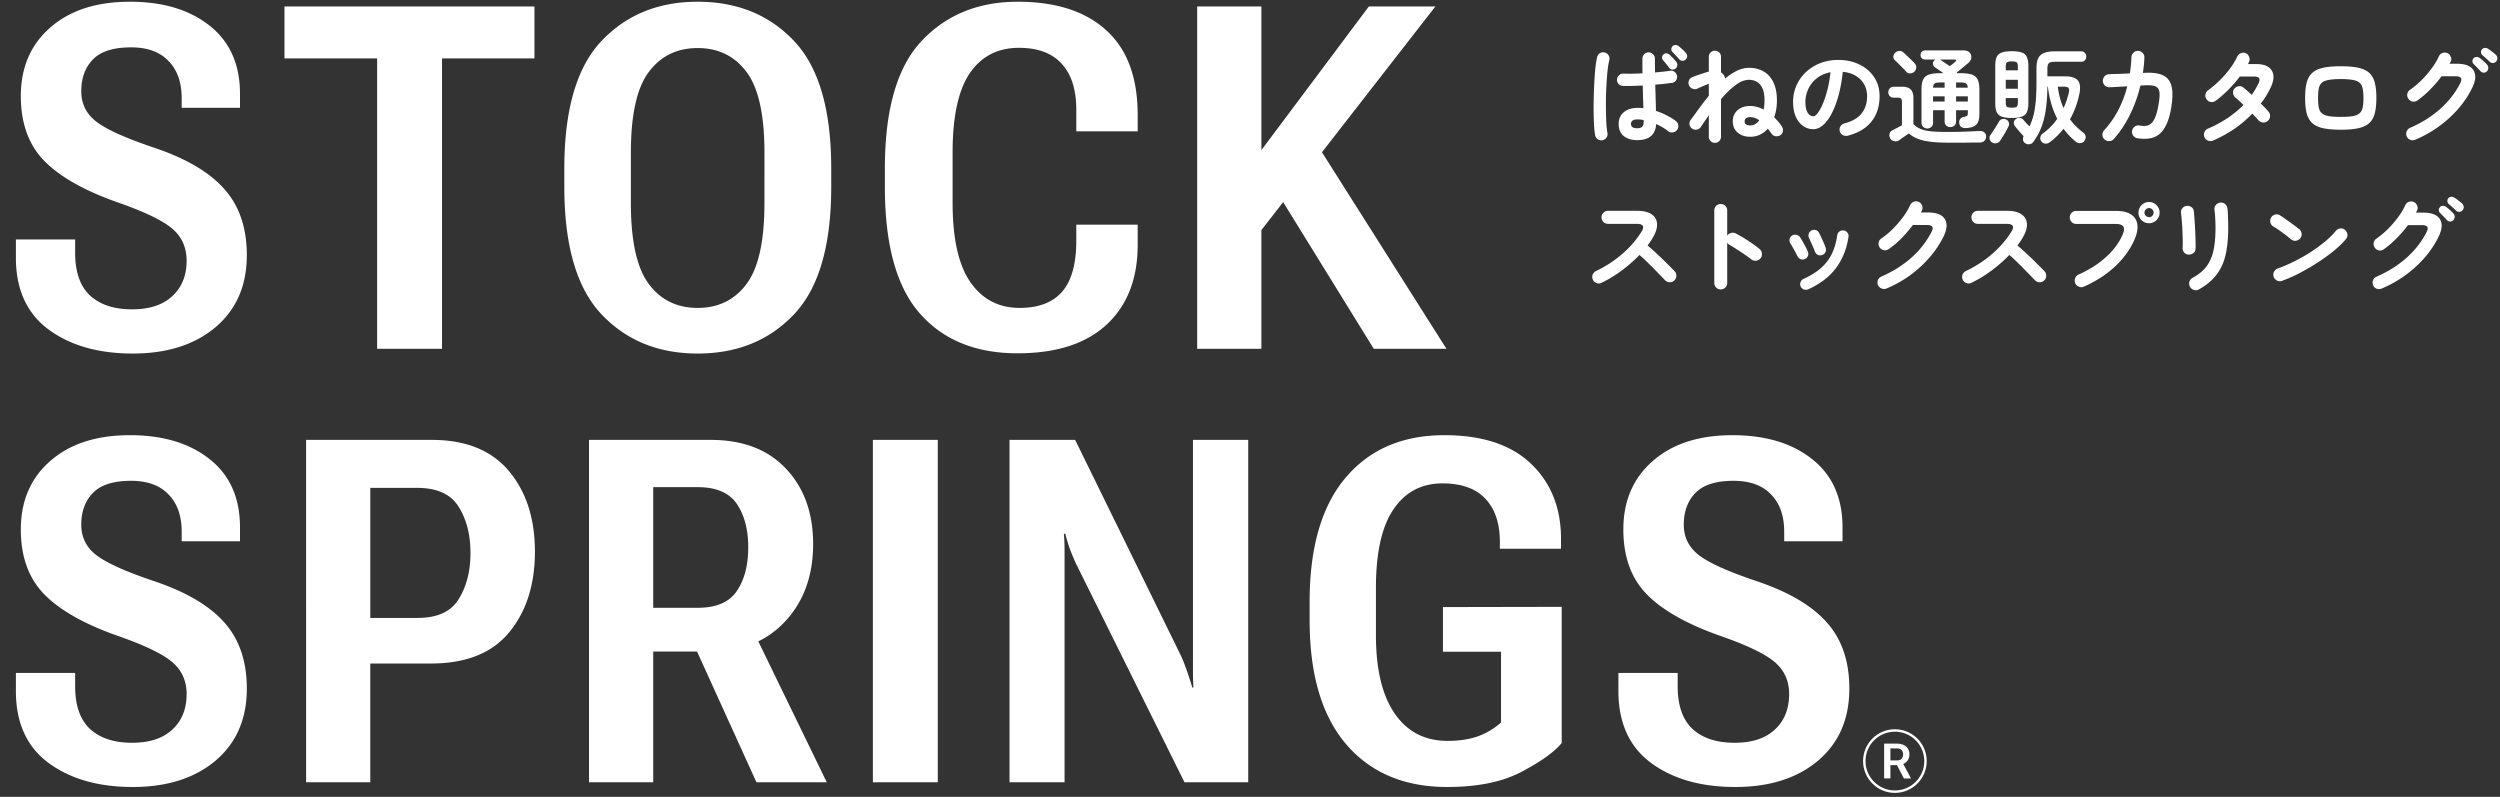
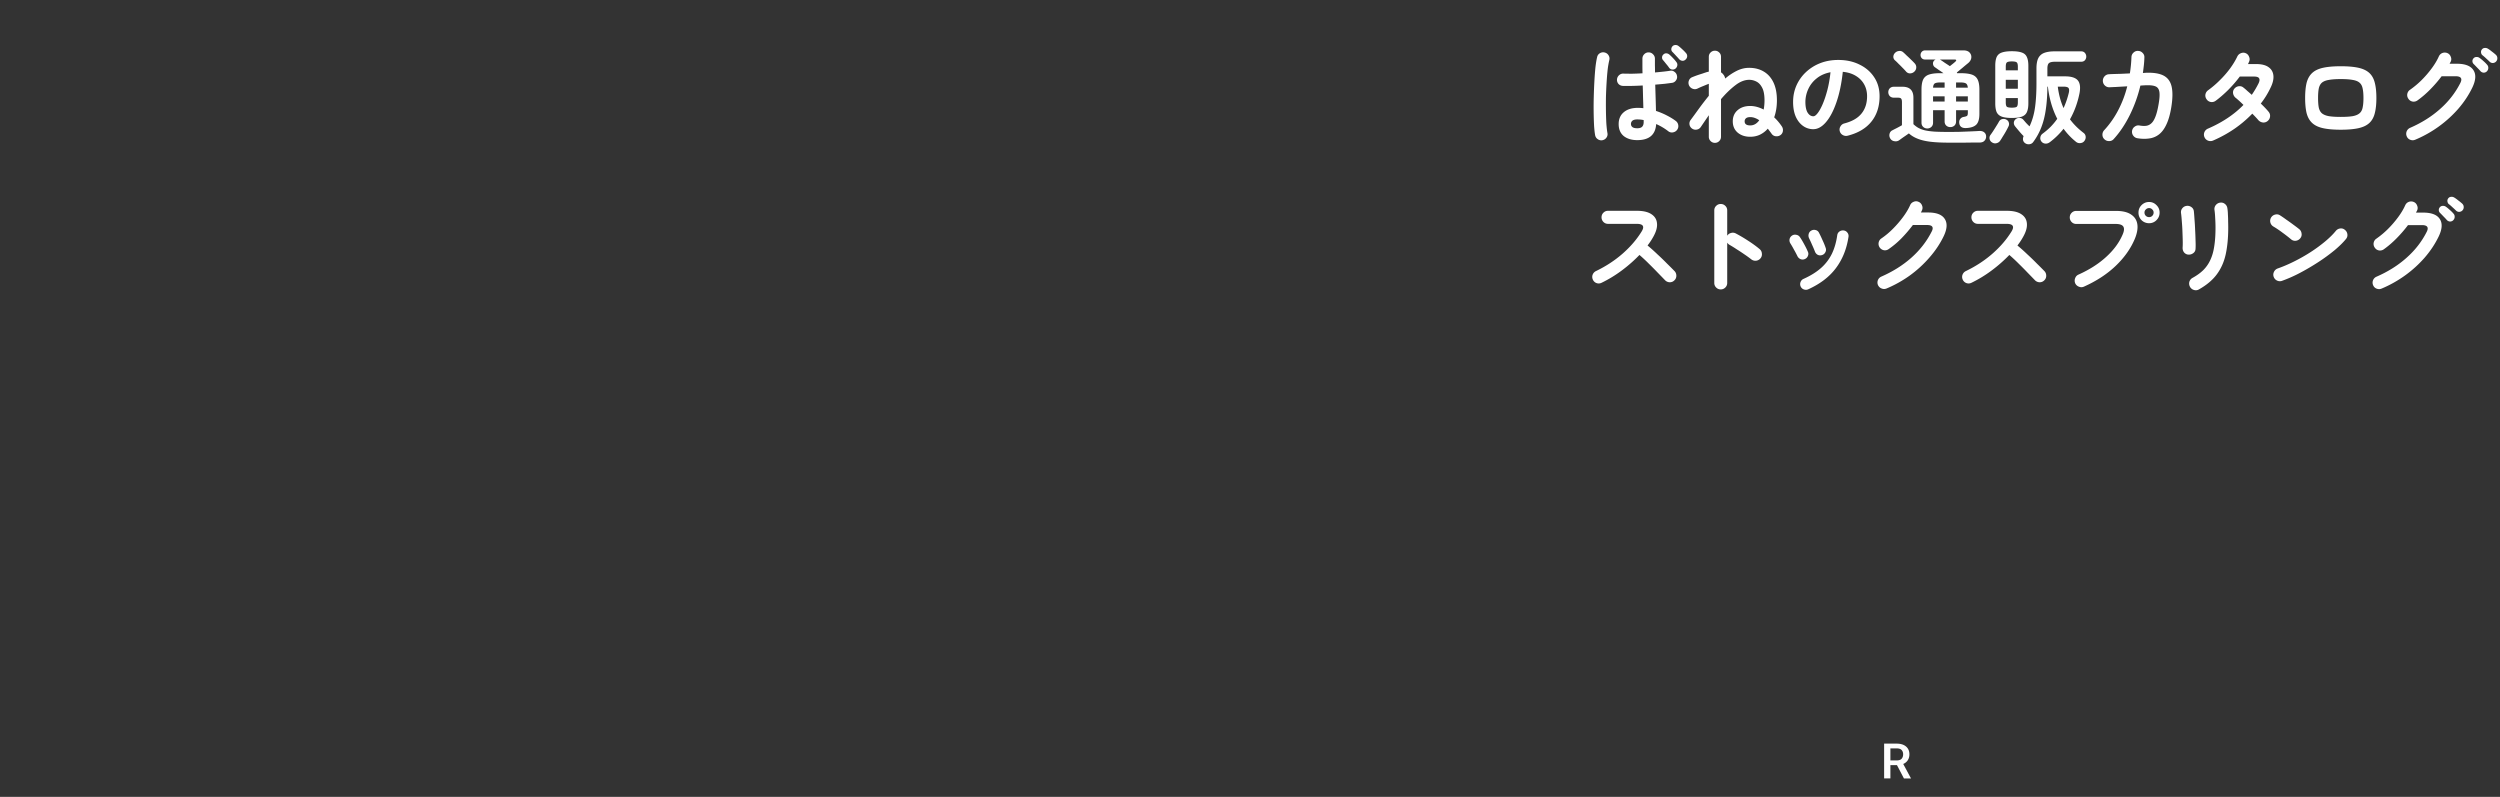
<svg xmlns="http://www.w3.org/2000/svg" width="571" height="182" fill="none">
  <rect width="100%" height="100%" fill="#333333" stroke="none" />
-   <path d="M3.629 58.833v-4.136h13.535v3.062c0 4.368 1.128 7.609 3.384 9.722 2.292 2.112 5.496 3.169 9.614 3.169 3.975 0 7.036-1.003 9.185-3.008 2.184-2.005 3.276-4.709 3.276-8.11 0-3.008-1.092-5.443-3.276-7.305-2.185-1.862-6.302-3.85-12.354-5.962-7.663-2.686-13.284-5.855-16.865-9.507-3.58-3.653-5.371-8.594-5.371-14.824 0-6.517 2.238-11.727 6.714-15.63C15.947 2.365 22.016.396 29.679.396c7.555 0 13.624 1.826 18.208 5.478 4.619 3.652 6.928 8.845 6.928 15.576v3.17h-13.32v-2.203c0-3.617-1.002-6.445-3.008-8.486-1.97-2.077-4.816-3.115-8.54-3.115-4.01 0-6.91.913-8.7 2.739-1.791 1.826-2.686 4.26-2.686 7.305 0 2.828 1.145 5.138 3.437 6.928 2.292 1.755 6.553 3.688 12.783 5.8 7.484 2.472 12.945 5.64 16.382 9.508 3.473 3.831 5.21 8.898 5.21 15.2 0 6.91-2.381 12.39-7.143 16.435-4.763 4.01-11.065 6.016-18.907 6.016-7.877 0-14.305-1.844-19.282-5.532-4.941-3.688-7.412-9.149-7.412-16.382zM64.972 13.34V1.47h57.094v11.87h-21.108v66.333H86.134V13.34H64.972zm63.921 29.326v-4.19c0-13.427 2.828-23.13 8.486-29.11 5.657-5.98 12.98-8.97 21.968-8.97 9.023 0 16.364 2.99 22.021 8.97 5.658 5.98 8.486 15.683 8.486 29.11v4.19c0 13.428-2.828 23.132-8.486 29.111-5.657 5.98-12.998 8.97-22.021 8.97-8.988 0-16.311-2.99-21.968-8.97-5.658-5.98-8.486-15.683-8.486-29.11zm15.2 3.706c0 8.666 1.36 14.824 4.082 18.477 2.721 3.652 6.445 5.478 11.172 5.478 4.726 0 8.45-1.826 11.172-5.478 2.721-3.653 4.082-9.812 4.082-18.477V34.878c0-8.665-1.361-14.806-4.082-18.423-2.722-3.652-6.446-5.478-11.172-5.478-4.727 0-8.451 1.826-11.172 5.478-2.722 3.617-4.082 9.758-4.082 18.423v11.494zm58.012-3.706v-4.19c0-13.499 2.811-23.22 8.433-29.164C216.16 3.368 223.465.396 232.452.396c8.737 0 15.487 2.184 20.249 6.552 4.763 4.333 7.144 10.76 7.144 19.282v3.76h-14.019v-4.887c0-4.62-1.11-8.129-3.33-10.528-2.184-2.435-5.443-3.652-9.775-3.652-4.834 0-8.576 1.934-11.226 5.8-2.614 3.868-3.921 9.901-3.921 18.101v11.494c0 8.2 1.361 14.252 4.082 18.155 2.722 3.903 6.463 5.854 11.226 5.854 4.261 0 7.466-1.2 9.614-3.598 2.184-2.435 3.294-6.267 3.33-11.495v-3.92h14.019v4.619c0 7.734-2.364 13.803-7.09 18.208-4.727 4.368-11.512 6.552-20.357 6.552-9.524 0-16.954-3.025-22.29-9.077-5.335-6.051-8.003-15.701-8.003-28.95zm71.333 37.007V1.47h14.664v32.817L312.647 1.47h15.201l-39.746 51.079v27.124h-14.664zm40.337 0l-23.955-38.78 8.916-11.171 31.636 49.95h-16.597zM3.629 157.833v-4.136h13.535v3.062c0 4.368 1.128 7.609 3.384 9.722 2.292 2.112 5.496 3.168 9.614 3.168 3.975 0 7.036-1.002 9.185-3.007 2.184-2.006 3.276-4.709 3.276-8.111 0-3.007-1.092-5.442-3.276-7.304-2.185-1.862-6.302-3.85-12.354-5.962-7.663-2.686-13.284-5.855-16.865-9.507-3.58-3.652-5.371-8.594-5.371-14.824 0-6.517 2.238-11.727 6.714-15.63 4.476-3.939 10.545-5.908 18.208-5.908 7.555 0 13.624 1.826 18.208 5.478 4.619 3.652 6.928 8.845 6.928 15.576v3.169h-13.32v-2.202c0-3.616-1.002-6.445-3.008-8.486-1.97-2.077-4.816-3.115-8.54-3.115-4.01 0-6.91.913-8.7 2.739-1.791 1.826-2.686 4.261-2.686 7.304 0 2.829 1.145 5.139 3.437 6.929 2.292 1.755 6.553 3.688 12.783 5.801 7.484 2.471 12.945 5.64 16.382 9.507 3.473 3.831 5.21 8.898 5.21 15.2 0 6.911-2.381 12.389-7.143 16.436-4.763 4.01-11.065 6.015-18.907 6.015-7.877 0-14.305-1.844-19.282-5.532-4.941-3.688-7.412-9.149-7.412-16.382zm66.284 20.84V100.47h28.682c7.77 0 13.642 2.363 17.617 7.09 3.975 4.726 5.962 10.867 5.962 18.422 0 7.556-1.97 13.715-5.908 18.477-3.903 4.727-9.865 7.09-17.886 7.09H84.576v27.124H69.913zm14.663-37.544h10.85c4.476 0 7.591-1.432 9.345-4.297 1.791-2.9 2.686-6.409 2.686-10.527 0-4.154-.895-7.663-2.686-10.528-1.754-2.864-4.87-4.314-9.345-4.35h-10.85v29.702zm49.956 37.544V100.47h27.769c7.376 0 13.123 2.202 17.241 6.606 4.118 4.369 6.177 10.098 6.177 17.188 0 7.233-2.149 13.141-6.446 17.724-4.261 4.548-9.972 6.822-17.133 6.822h-12.945v29.863h-14.663zm14.663-39.854h10.152c4.261 0 7.251-1.289 8.969-3.867 1.719-2.578 2.579-5.89 2.579-9.936 0-4.047-.86-7.341-2.579-9.883-1.718-2.578-4.708-3.867-8.969-3.867h-10.152v27.553zm23.579 39.854l-15.791-34.751 13.321-3.384 18.53 38.135h-16.06zm26.592 0V100.47h14.824v78.203h-14.824zm31.211 0V100.47h14.985l24.17 49.306a37.85 37.85 0 011.451 3.706 80.36 80.36 0 011.128 3.545h.268a61.933 61.933 0 01-.107-3.759V100.47h12.622v78.203h-14.556l-24.707-49.79a52.055 52.055 0 01-1.45-3.438 39.017 39.017 0 01-1.074-3.545h-.323c.108 1.218.162 2.435.162 3.653V178.673h-12.569zm68.54-37.007v-4.189c0-12.39 2.722-21.825 8.164-28.306 5.479-6.517 13.016-9.775 22.613-9.775 8.665 0 15.271 2.184 19.819 6.552 4.547 4.369 6.821 10.08 6.821 17.134v2.256h-13.965v-1.558c0-4.225-1.092-7.501-3.276-9.829-2.184-2.363-5.461-3.545-9.829-3.545-4.798 0-8.54 1.988-11.226 5.962-2.649 3.939-3.974 9.901-3.974 17.886v10.85c0 7.77 1.432 13.732 4.297 17.885 2.864 4.154 6.892 6.231 12.085 6.231 2.613 0 4.887-.34 6.821-1.021 1.933-.68 3.724-1.736 5.371-3.169v-16.167h-13.267v-10.205l27.124-.053v31.098c-1.683 2.041-4.726 4.225-9.131 6.553-4.368 2.327-10.043 3.491-17.026 3.491-9.775 0-17.456-3.24-23.042-9.722-5.586-6.516-8.379-15.97-8.379-28.359zm70.528 16.167v-4.136h13.535v3.062c0 4.368 1.128 7.609 3.383 9.722 2.292 2.112 5.497 3.168 9.615 3.168 3.974 0 7.036-1.002 9.184-3.007 2.185-2.006 3.277-4.709 3.277-8.111 0-3.007-1.092-5.442-3.277-7.304-2.184-1.862-6.302-3.85-12.353-5.962-7.663-2.686-13.285-5.855-16.865-9.507-3.581-3.652-5.372-8.594-5.372-14.824 0-6.517 2.238-11.727 6.714-15.63 4.476-3.939 10.546-5.908 18.208-5.908 7.556 0 13.625 1.826 18.208 5.478 4.619 3.652 6.929 8.845 6.929 15.576v3.169h-13.32v-2.202c0-3.616-1.003-6.445-3.008-8.486-1.969-2.077-4.816-3.115-8.54-3.115-4.011 0-6.911.913-8.701 2.739-1.791 1.826-2.686 4.261-2.686 7.304 0 2.829 1.146 5.139 3.438 6.929 2.291 1.755 6.552 3.688 12.783 5.801 7.484 2.471 12.944 5.64 16.382 9.507 3.473 3.831 5.21 8.898 5.21 15.2 0 6.911-2.382 12.389-7.144 16.436-4.762 4.01-11.064 6.015-18.906 6.015-7.878 0-14.305-1.844-19.282-5.532-4.942-3.688-7.412-9.149-7.412-16.382z" fill="#fff" />
-   <circle cx="432.795" cy="173.827" r="6.99" stroke="#fff" stroke-width=".559" />
  <path d="M430.335 177.794v-7.95h2.845c.928 0 1.647.22 2.157.66.513.437.77 1.031.77 1.781 0 .753-.257 1.356-.77 1.807-.51.448-1.229.672-2.157.672h-1.414v3.03h-1.431zm1.431-4.112h1.392c.564 0 .958-.131 1.18-.393.225-.265.338-.599.338-.999s-.113-.726-.338-.977c-.222-.255-.616-.383-1.18-.383h-1.392v2.752zm3.09 4.112l-1.916-3.669 1.507-.104 2.026 3.773h-1.617zM373.951 32.005c-1.28 0-2.312-.312-3.096-.936-.768-.64-1.152-1.552-1.152-2.736 0-1.136.384-2.032 1.152-2.688.784-.672 1.856-1.008 3.216-1.008.416 0 .84.024 1.272.072-.016-.752-.04-1.568-.072-2.448-.016-.896-.04-1.808-.072-2.736-.848.048-1.672.08-2.472.096-.784.016-1.464.016-2.04 0-.4-.016-.736-.16-1.008-.432a1.41 1.41 0 01-.36-1.032c.032-.384.184-.704.456-.96.288-.272.624-.4 1.008-.384.56.016 1.216.024 1.968.024a65.352 65.352 0 002.4-.096 66.682 66.682 0 01-.024-1.752v-1.584c0-.4.136-.736.408-1.008a1.331 1.331 0 011.008-.432c.4 0 .736.144 1.008.432.288.272.432.608.432 1.008v1.536c.016.528.024 1.064.024 1.608.688-.064 1.328-.128 1.92-.192a30.266 30.266 0 001.488-.192c.384-.08.728 0 1.032.24.32.224.512.528.576.912.08.384 0 .736-.24 1.056a1.26 1.26 0 01-.912.552 74.59 74.59 0 01-1.68.216c-.672.064-1.384.128-2.136.192.032 1.12.064 2.2.096 3.24s.056 1.96.072 2.76c.88.288 1.704.632 2.472 1.032.784.4 1.464.816 2.04 1.248.32.24.512.56.576.96a1.38 1.38 0 01-.24 1.056c-.224.32-.536.52-.936.6-.4.08-.76 0-1.08-.24a13.077 13.077 0 00-2.784-1.656c-.16 2.448-1.6 3.672-4.32 3.672zm-7.968.024a1.38 1.38 0 01-1.056-.24c-.32-.208-.52-.512-.6-.912-.096-.528-.176-1.248-.24-2.16a87.417 87.417 0 01-.072-6.6c.032-1.232.08-2.424.144-3.576.064-1.168.144-2.224.24-3.168.112-.96.24-1.736.384-2.328.08-.384.288-.68.624-.888.352-.208.72-.264 1.104-.168.384.096.68.312.888.648.208.336.264.696.168 1.08a20.4 20.4 0 00-.384 2.232c-.096.896-.176 1.88-.24 2.952a102.261 102.261 0 00-.144 3.264c-.016 1.12-.016 2.208 0 3.264.016 1.04.048 1.992.096 2.856.064.848.144 1.544.24 2.088.08.384.008.736-.216 1.056-.224.32-.536.52-.936.6zm19.008-18.432a.937.937 0 01-.744.288 1.116 1.116 0 01-.72-.36 22.26 22.26 0 00-.744-.816c-.288-.32-.56-.608-.816-.864a.814.814 0 01-.24-.6c0-.256.096-.488.288-.696a.881.881 0 01.648-.264c.256-.016.488.056.696.216.256.192.552.448.888.768.336.304.616.592.84.864.192.208.28.456.264.744-.016.272-.136.512-.36.72zm-2.304 2.064c-.208.176-.464.248-.768.216a.963.963 0 01-.696-.408 9.388 9.388 0 00-.672-.864c-.272-.352-.52-.656-.744-.912a.86.86 0 01-.192-.624.895.895 0 01.336-.648.846.846 0 01.648-.24c.256.016.488.112.696.288.224.192.496.456.816.792.32.336.584.648.792.936a.94.94 0 01.192.768 1.164 1.164 0 01-.408.696zm-8.736 13.632c.512 0 .88-.112 1.104-.336.24-.24.36-.6.36-1.08v-.456a7.692 7.692 0 00-1.464-.144c-.496 0-.864.096-1.104.288a.935.935 0 00-.336.744c0 .304.112.544.336.72.224.176.592.264 1.104.264zm17.736 3.336c-.384 0-.712-.136-.984-.408a1.341 1.341 0 01-.408-.984v-4.92c-.304.448-.616.904-.936 1.368l-.912 1.344c-.224.32-.536.512-.936.576a1.37 1.37 0 01-1.08-.264 1.369 1.369 0 01-.264-1.968c.608-.816 1.256-1.704 1.944-2.664a74.09 74.09 0 012.184-2.832v-2.736c-.304.112-.704.272-1.2.48-.48.192-.952.4-1.416.624-.352.16-.712.168-1.08.024a1.489 1.489 0 01-.816-.744 1.469 1.469 0 01-.048-1.104c.144-.384.4-.648.768-.792.304-.128.656-.264 1.056-.408.416-.144.832-.28 1.248-.408a42.42 42.42 0 011.08-.36 4.69 4.69 0 00.216-.048l.192-.048v-3.384c0-.4.136-.728.408-.984.272-.272.6-.408.984-.408s.712.136.984.408c.272.256.408.584.408.984v3.552c.24.16.424.336.552.528.112.128.2.272.264.432.064.144.112.296.144.456a12.873 12.873 0 012.664-1.776c.912-.448 1.84-.672 2.784-.672 1.28 0 2.392.28 3.336.84.96.56 1.704 1.392 2.232 2.496.528 1.104.792 2.472.792 4.104 0 1.408-.208 2.696-.624 3.864.64.608 1.216 1.288 1.728 2.04.224.32.312.68.264 1.08a1.338 1.338 0 01-.552.936c-.32.224-.68.312-1.08.264a1.277 1.277 0 01-.936-.552c-.32-.448-.616-.84-.888-1.176a5.509 5.509 0 01-1.776 1.368c-.672.32-1.416.48-2.232.48-1.168 0-2.128-.32-2.88-.96-.736-.64-1.104-1.496-1.104-2.568 0-1.056.368-1.904 1.104-2.544.736-.64 1.696-.96 2.88-.96.992 0 2.016.272 3.072.816.128-.672.192-1.368.192-2.088 0-1.248-.176-2.208-.528-2.88-.352-.688-.792-1.16-1.32-1.416a3.523 3.523 0 00-1.632-.408c-1.056 0-2.128.424-3.216 1.272-1.088.832-2.168 1.88-3.24 3.144v8.592c0 .384-.136.712-.408.984-.272.272-.6.408-.984.408zm8.064-3.984c.816 0 1.504-.392 2.064-1.176a4.34 4.34 0 00-1.008-.528 2.941 2.941 0 00-1.056-.192c-.432 0-.752.088-.96.264a.867.867 0 00-.312.696c0 .624.424.936 1.272.936zm22.248 2.352c-.4.096-.776.04-1.128-.168a1.39 1.39 0 01-.672-.888 1.352 1.352 0 01.168-1.08 1.39 1.39 0 01.888-.672c1.776-.464 3.08-1.216 3.912-2.256.848-1.04 1.272-2.36 1.272-3.96 0-1.008-.224-1.912-.672-2.712-.448-.8-1.088-1.448-1.92-1.944-.816-.496-1.8-.8-2.952-.912-.288 2.688-.776 5.016-1.464 6.984-.672 1.952-1.472 3.464-2.4 4.536-.912 1.056-1.872 1.584-2.88 1.584a3.953 3.953 0 01-2.328-.744c-.704-.496-1.264-1.208-1.68-2.136-.4-.928-.6-2.04-.6-3.336 0-1.328.248-2.568.744-3.72a9.386 9.386 0 012.16-3.072 10.123 10.123 0 013.264-2.064c1.264-.496 2.648-.744 4.152-.744 1.824 0 3.44.352 4.848 1.056 1.424.688 2.544 1.656 3.36 2.904.816 1.232 1.224 2.672 1.224 4.32 0 2.32-.624 4.256-1.872 5.808-1.232 1.536-3.04 2.608-5.424 3.216zm-7.824-4.44c.288 0 .616-.24.984-.72.384-.496.768-1.192 1.152-2.088.384-.896.736-1.952 1.056-3.168.32-1.232.56-2.592.72-4.08-1.248.24-2.296.704-3.144 1.392a6.531 6.531 0 00-1.92 2.424 7.126 7.126 0 00-.672 2.928c0 1.088.168 1.912.504 2.472.352.56.792.84 1.32.84zm26.016 2.784c-.368 0-.68-.12-.936-.36s-.384-.56-.384-.96v-7.536c0-1.008.128-1.784.384-2.328.272-.544.72-.92 1.344-1.128.624-.208 1.456-.312 2.496-.312h.792a25.767 25.767 0 00-1.08-.744 27.46 27.46 0 00-.888-.624.99.99 0 01-.408-.672c-.048-.288.008-.536.168-.744a.93.93 0 01.432-.336h-2.4c-.32 0-.576-.096-.768-.288a1.06 1.06 0 01-.288-.744c0-.288.096-.536.288-.744.192-.208.448-.312.768-.312h8.736c.64 0 1.112.168 1.416.504.304.336.432.728.384 1.176-.048.448-.288.856-.72 1.224-.4.32-.824.672-1.272 1.056-.448.368-.88.728-1.296 1.08v.072a.213.213 0 01.024.096h.84c1.056 0 1.896.104 2.52.312.624.208 1.072.584 1.344 1.128.272.544.408 1.32.408 2.328v5.52c0 1.168-.24 1.992-.72 2.472-.48.464-1.248.72-2.304.768-.976.048-1.504-.344-1.584-1.176-.032-.368.048-.672.24-.912.208-.256.472-.408.792-.456.448-.08.712-.176.792-.288.096-.112.144-.344.144-.696v-.552h-2.688v2.568c0 .4-.128.72-.384.96a1.372 1.372 0 01-.936.336 1.34 1.34 0 01-.912-.336c-.256-.24-.384-.56-.384-.96v-2.568h-2.64v2.856c0 .4-.128.72-.384.96s-.568.36-.936.36zm4.824 3.24c-1.632 0-3.024-.072-4.176-.216-1.136-.144-2.096-.376-2.88-.696-.768-.304-1.424-.704-1.968-1.2-.224.16-.488.344-.792.552-.304.208-.592.408-.864.6-.256.192-.456.336-.6.432-.304.208-.664.272-1.08.192a1.256 1.256 0 01-.912-.6c-.208-.352-.264-.712-.168-1.08a1.16 1.16 0 01.672-.816c.24-.128.568-.296.984-.504.432-.224.824-.44 1.176-.648v-5.28c0-.384-.064-.648-.192-.792-.112-.144-.36-.216-.744-.216h-.912c-.384 0-.696-.12-.936-.36a1.308 1.308 0 01-.336-.888c0-.352.112-.648.336-.888.24-.24.552-.36.936-.36h1.968c1.664 0 2.496.832 2.496 2.496v6.048c.368.352.752.64 1.152.864a6.43 6.43 0 001.488.552c.592.128 1.312.224 2.16.288.864.048 1.928.072 3.192.072.864 0 1.728-.008 2.592-.024.88-.032 1.704-.064 2.472-.096a105.77 105.77 0 001.944-.096c.496-.032.888.072 1.176.312.288.24.432.552.432.936 0 .4-.128.728-.384.984-.24.272-.624.408-1.152.408h-1.728c-.64.016-1.296.024-1.968.024h-3.384zm-7.8-16.2c-.256.24-.576.368-.96.384-.368 0-.68-.152-.936-.456a15.103 15.103 0 00-.768-.816c-.304-.32-.616-.632-.936-.936-.304-.32-.568-.576-.792-.768a1.07 1.07 0 01-.384-.84c.016-.336.144-.624.384-.864a1.4 1.4 0 01.864-.432 1.16 1.16 0 01.984.264c.224.192.496.448.816.768.336.304.664.616.984.936.32.304.576.56.768.768.304.304.448.64.432 1.008 0 .368-.152.696-.456.984zm9.552 6.816h2.688v-1.2h-2.688v1.2zm-5.256 0h2.64v-1.2h-2.64v1.2zm3.84-8.088c.224-.176.456-.36.696-.552.24-.192.416-.344.528-.456.176-.144.248-.264.216-.36-.016-.096-.136-.144-.36-.144h-3.36c.016.016.032.024.048.024s.032.008.048.024c.32.208.672.448 1.056.72.4.256.776.504 1.128.744zm1.416 4.92h2.688c-.048-.512-.2-.84-.456-.984-.24-.144-.672-.216-1.296-.216h-.936v1.2zm-5.256 0h2.64v-1.2h-.912c-.64 0-1.08.072-1.32.216-.24.144-.376.472-.408.984zm21 12.648a1.12 1.12 0 01-.456-.744 1.54 1.54 0 01.144-.84c-.304-.304-.64-.672-1.008-1.104a48.5 48.5 0 01-.936-1.128c-.224-.288-.32-.592-.288-.912.048-.336.216-.6.504-.792.272-.192.568-.264.888-.216.32.032.592.184.816.456.176.208.384.448.624.72.24.256.488.504.744.744.608-1.28 1.024-2.704 1.248-4.272.224-1.568.336-3.448.336-5.64v-3.288c0-.976.128-1.744.384-2.304a2.46 2.46 0 011.32-1.248c.624-.256 1.464-.384 2.52-.384h5.976c.368 0 .656.12.864.36.208.24.312.52.312.84 0 .32-.104.6-.312.84-.208.224-.496.336-.864.336h-5.976c-.688 0-1.152.112-1.392.336-.224.208-.336.616-.336 1.224v1.776h4.032c1.44 0 2.416.312 2.928.936.512.624.632 1.624.36 3-.432 2.128-1.152 4.088-2.16 5.88.416.56.88 1.096 1.392 1.608.512.512 1.072 1 1.68 1.464.288.208.456.48.504.816.048.352-.032.68-.24.984-.208.32-.52.504-.936.552-.4.048-.752-.056-1.056-.312a15.332 15.332 0 01-2.808-2.952 17.095 17.095 0 01-3.12 3.048c-.336.256-.68.368-1.032.336a1.188 1.188 0 01-.888-.456 1.202 1.202 0 01-.264-.96c.048-.352.224-.64.528-.864.656-.48 1.264-1 1.824-1.56a14.748 14.748 0 001.512-1.824c-1.12-2.176-1.832-4.624-2.136-7.344h-.12c-.016 1.968-.136 3.704-.36 5.208-.208 1.488-.544 2.832-1.008 4.032a14.28 14.28 0 01-1.848 3.384c-.208.304-.504.48-.888.528a1.348 1.348 0 01-1.008-.264zm-3-5.736c-.992 0-1.768-.104-2.328-.312-.544-.208-.928-.552-1.152-1.032-.208-.496-.312-1.16-.312-1.992v-8.568c0-.848.104-1.512.312-1.992.224-.496.608-.84 1.152-1.032.56-.208 1.336-.312 2.328-.312.992 0 1.76.104 2.304.312.544.192.92.536 1.128 1.032.224.48.336 1.144.336 1.992v8.568c0 .832-.112 1.496-.336 1.992-.208.48-.584.824-1.128 1.032-.544.208-1.312.312-2.304.312zm-4.512 5.592a1.176 1.176 0 01-.576-.792c-.064-.336 0-.64.192-.912.192-.256.408-.568.648-.936.24-.368.472-.736.696-1.104.24-.368.432-.688.576-.96.176-.336.424-.544.744-.624.336-.08.648-.048.936.096.32.16.52.392.6.696.096.304.064.608-.096.912a19 19 0 01-.576 1.104c-.224.4-.456.784-.696 1.152-.224.384-.424.704-.6.96a1.349 1.349 0 01-.84.576c-.352.096-.688.04-1.008-.168zm16.32-7.848a19.698 19.698 0 001.2-3.504c.112-.512.088-.872-.072-1.08-.16-.208-.544-.312-1.152-.312h-1.296c.224 1.808.664 3.44 1.32 4.896zm-11.808-.096c.592 0 .968-.072 1.128-.216.16-.16.24-.488.24-.984v-.984h-2.76v.984c0 .496.08.824.24.984.176.144.56.216 1.152.216zm-1.392-4.32h2.76v-2.04h-2.76v2.04zm0-4.2h2.76v-.84c0-.496-.08-.816-.24-.96-.16-.16-.536-.24-1.128-.24-.592 0-.976.08-1.152.24-.16.144-.24.464-.24.96v.84zm22.56 15.768a1.378 1.378 0 01-.48-1.008 1.476 1.476 0 01.384-1.08 20.836 20.836 0 003.192-4.536 24.57 24.57 0 002.088-5.496c-.896.048-1.736.096-2.52.144-.768.032-1.272.056-1.512.072-.4.016-.752-.112-1.056-.384a1.458 1.458 0 01-.48-1.032 1.476 1.476 0 01.384-1.08 1.402 1.402 0 011.032-.48c.176-.016.512-.032 1.008-.048a223.13 223.13 0 011.728-.048l2.016-.096c.192-1.2.312-2.44.36-3.72.016-.416.176-.76.48-1.032a1.324 1.324 0 011.056-.384c.416.016.76.176 1.032.48.288.288.416.64.384 1.056a20.996 20.996 0 01-.12 1.752c-.064.576-.136 1.16-.216 1.752l.696-.048c1.744-.064 3.088.152 4.032.648s1.552 1.32 1.824 2.472.256 2.696-.048 4.632c-.256 1.632-.624 2.96-1.104 3.984-.464 1.024-1.032 1.8-1.704 2.328a4.55 4.55 0 01-2.232.936c-.832.128-1.736.112-2.712-.048-.4-.064-.72-.264-.96-.6a1.441 1.441 0 01-.264-1.104c.08-.416.288-.736.624-.96.336-.24.704-.32 1.104-.24.528.096 1.008.12 1.44.072a2.13 2.13 0 001.176-.528c.368-.304.688-.8.96-1.488.288-.704.536-1.664.744-2.88.224-1.264.288-2.208.192-2.832-.096-.64-.384-1.064-.864-1.272-.464-.208-1.168-.296-2.112-.264-.24 0-.696.024-1.368.072a31.425 31.425 0 01-2.448 6.792c-1.056 2.112-2.272 3.92-3.648 5.424a1.325 1.325 0 01-1.032.456c-.4.016-.752-.112-1.056-.384zm24.792.264c-.384.16-.768.168-1.152.024a1.466 1.466 0 01-.816-.792 1.47 1.47 0 01.768-1.944c3.296-1.424 6.008-3.232 8.136-5.424a26.576 26.576 0 00-1.008-.96c-.32-.288-.592-.52-.816-.696a1.67 1.67 0 01-.552-1.008c-.048-.4.056-.752.312-1.056.272-.32.608-.504 1.008-.552.416-.048.776.064 1.08.336.272.208.56.456.864.744.32.272.656.568 1.008.888a21.407 21.407 0 001.536-2.592c.256-.528.304-.92.144-1.176-.144-.272-.528-.408-1.152-.408h-3.264a28.415 28.415 0 01-2.688 3.096c-.992.976-1.936 1.792-2.832 2.448-.336.24-.712.328-1.128.264-.4-.08-.712-.288-.936-.624a1.441 1.441 0 01-.264-1.104c.08-.4.288-.72.624-.96a22.098 22.098 0 002.664-2.28 22.563 22.563 0 002.328-2.664c.688-.944 1.24-1.856 1.656-2.736.176-.368.448-.624.816-.768.384-.16.76-.16 1.128 0 .368.16.624.44.768.84.16.384.152.76-.024 1.128a3.52 3.52 0 01-.12.264 1.68 1.68 0 01-.12.24h1.848c1.232 0 2.176.232 2.832.696.672.464 1.048 1.112 1.128 1.944.08.816-.144 1.752-.672 2.808a19.43 19.43 0 01-2.208 3.576c.368.352.704.688 1.008 1.008.304.32.56.608.768.864.272.32.384.688.336 1.104-.048.416-.24.76-.576 1.032-.32.256-.688.36-1.104.312a1.67 1.67 0 01-1.008-.552c-.16-.192-.36-.416-.6-.672-.24-.256-.496-.52-.768-.792-2.496 2.592-5.48 4.64-8.952 6.144zm29.16-2.472c-1.648 0-3.008-.12-4.08-.36-1.056-.24-1.88-.64-2.472-1.2-.592-.56-1.008-1.304-1.248-2.232-.224-.928-.336-2.08-.336-3.456s.112-2.528.336-3.456c.24-.928.656-1.672 1.248-2.232.592-.56 1.416-.96 2.472-1.2 1.072-.24 2.432-.36 4.08-.36 1.664 0 3.024.12 4.08.36s1.88.64 2.472 1.2c.592.56 1 1.304 1.224 2.232.24.928.36 2.08.36 3.456s-.12 2.528-.36 3.456c-.224.928-.632 1.672-1.224 2.232-.592.56-1.416.96-2.472 1.2s-2.416.36-4.08.36zm0-2.928c1.136 0 2.04-.056 2.712-.168.688-.128 1.208-.344 1.56-.648.368-.304.608-.736.72-1.296.128-.576.192-1.312.192-2.208 0-.896-.064-1.624-.192-2.184-.112-.576-.352-1.016-.72-1.32-.352-.304-.872-.512-1.56-.624-.672-.128-1.576-.192-2.712-.192-1.12 0-2.024.064-2.712.192-.688.112-1.216.32-1.584.624-.352.304-.592.744-.72 1.32-.112.56-.168 1.288-.168 2.184 0 .896.056 1.632.168 2.208.128.56.368.992.72 1.296.368.304.896.52 1.584.648.688.112 1.592.168 2.712.168zm17.016 5.208c-.368.16-.744.168-1.128.024a1.375 1.375 0 01-.816-.792 1.47 1.47 0 01.768-1.944c2.64-1.152 4.928-2.592 6.864-4.32 1.952-1.728 3.488-3.704 4.608-5.928.512-1.024.144-1.536-1.104-1.536h-3.168a29.682 29.682 0 01-2.592 3c-.944.96-1.92 1.8-2.928 2.52-.336.24-.712.328-1.128.264-.4-.08-.712-.288-.936-.624a1.441 1.441 0 01-.264-1.104c.08-.416.288-.736.624-.96a20.355 20.355 0 002.616-2.184 23.884 23.884 0 002.304-2.664c.704-.944 1.256-1.864 1.656-2.76.176-.384.448-.648.816-.792a1.513 1.513 0 011.152.024c.368.16.624.44.768.84.16.384.152.76-.024 1.128a3.26 3.26 0 01-.12.216 1.68 1.68 0 00-.12.24h1.632c1.92 0 3.192.496 3.816 1.488.624.976.536 2.296-.264 3.96-.816 1.696-1.88 3.304-3.192 4.824a26.705 26.705 0 01-4.488 4.08 26.999 26.999 0 01-5.352 3zm16.992-17.808a21.233 21.233 0 00-.792-.744c-.32-.304-.616-.56-.888-.768-.16-.144-.256-.344-.288-.6a.906.906 0 01.216-.72.826.826 0 01.6-.312c.256-.032.496.016.72.144.272.16.584.384.936.672.368.272.68.528.936.768.208.208.312.456.312.744.016.272-.072.52-.264.744-.176.208-.416.328-.72.36a1.009 1.009 0 01-.768-.288zm-.624 2.184a1.016 1.016 0 01-.744.312 1.067 1.067 0 01-.744-.36c-.192-.224-.44-.488-.744-.792-.304-.32-.576-.6-.816-.84a.904.904 0 01-.264-.6.912.912 0 01.264-.696.845.845 0 01.648-.288c.256-.016.488.048.696.192.256.176.552.416.888.72.352.304.64.592.864.864.192.208.28.456.264.744 0 .272-.104.52-.312.744zM365.791 64.59a1.447 1.447 0 01-1.968-.696 1.456 1.456 0 01-.072-1.128c.144-.384.392-.664.744-.84 2.288-1.104 4.32-2.432 6.096-3.984 1.792-1.568 3.248-3.264 4.368-5.088.704-1.152.32-1.728-1.152-1.728h-6.552c-.4 0-.744-.144-1.032-.432a1.49 1.49 0 01-.432-1.056c0-.416.144-.768.432-1.056a1.408 1.408 0 011.032-.432h6.648c1.44 0 2.544.264 3.312.792.768.512 1.184 1.216 1.248 2.112.08.896-.216 1.928-.888 3.096-.352.64-.776 1.28-1.272 1.92a41.15 41.15 0 012.256 2.016c.784.72 1.512 1.424 2.184 2.112a87.263 87.263 0 011.728 1.728c.272.288.408.64.408 1.056 0 .416-.152.768-.456 1.056-.288.288-.64.432-1.056.432a1.524 1.524 0 01-1.056-.456c-.432-.448-.976-1.008-1.632-1.68a85.457 85.457 0 00-2.088-2.112 39.149 39.149 0 00-2.136-1.992 32.957 32.957 0 01-4.08 3.576 28.06 28.06 0 01-4.584 2.784zm27.216 1.512c-.4 0-.744-.144-1.032-.432a1.408 1.408 0 01-.432-1.032V48.053c0-.416.144-.76.432-1.032a1.408 1.408 0 011.032-.432c.416 0 .768.144 1.056.432.288.272.432.616.432 1.032v5.784c.208-.32.496-.528.864-.624.368-.112.728-.08 1.08.096a34.68 34.68 0 012.88 1.704c.992.64 1.848 1.264 2.568 1.872.32.256.496.6.528 1.032.048.416-.064.784-.336 1.104a1.49 1.49 0 01-1.008.528 1.52 1.52 0 01-1.104-.336 27.085 27.085 0 00-1.56-1.128c-.576-.4-1.16-.784-1.752-1.152a25.984 25.984 0 00-1.584-.984 1.544 1.544 0 01-.576-.528v9.216c0 .4-.144.744-.432 1.032-.288.288-.64.432-1.056.432zm19.992-.024c-.32.144-.656.152-1.008.024a1.242 1.242 0 01-.72-.672 1.297 1.297 0 01-.024-1.008c.128-.336.352-.576.672-.72 1.632-.736 2.968-1.568 4.008-2.496a10.468 10.468 0 002.472-3.24c.592-1.232 1-2.64 1.224-4.224.048-.368.216-.656.504-.864.304-.208.632-.288.984-.24.352.048.632.216.84.504a1.2 1.2 0 01.24.984c-.416 2.752-1.376 5.128-2.88 7.128-1.488 1.984-3.592 3.592-6.312 4.824zm3.168-7.824c-.352.112-.68.096-.984-.048a1.353 1.353 0 01-.648-.744 25.6 25.6 0 00-.672-1.584 29.368 29.368 0 00-.648-1.416c-.16-.32-.2-.648-.12-.984.08-.352.272-.616.576-.792.32-.192.656-.24 1.008-.144.352.08.608.28.768.6.24.448.504 1 .792 1.656.304.64.552 1.248.744 1.824.128.336.104.664-.072.984-.16.32-.408.536-.744.648zm-3.936.912c-.32.144-.648.152-.984.024a1.45 1.45 0 01-.72-.696 23.31 23.31 0 00-.816-1.536 19.45 19.45 0 00-.744-1.296 1.363 1.363 0 01-.24-.984c.064-.352.24-.632.528-.84.288-.208.608-.28.96-.216.368.048.656.216.864.504.304.432.632.976.984 1.632.352.64.632 1.208.84 1.704.16.32.168.648.024.984-.128.336-.36.576-.696.72zm18.672 6.72c-.384.16-.768.16-1.152 0-.368-.144-.64-.4-.816-.768a1.47 1.47 0 01.768-1.944c2.656-1.168 4.952-2.616 6.888-4.344 1.936-1.728 3.464-3.696 4.584-5.904.272-.512.32-.896.144-1.152-.16-.256-.568-.384-1.224-.384h-3.192a31.544 31.544 0 01-2.568 3 20.194 20.194 0 01-2.952 2.496 1.41 1.41 0 01-1.104.264 1.497 1.497 0 01-1.2-1.728c.08-.416.288-.736.624-.96a18.034 18.034 0 002.616-2.184 23.884 23.884 0 002.304-2.664c.704-.944 1.256-1.864 1.656-2.76.16-.368.432-.624.816-.768.384-.16.76-.152 1.128.024.368.16.624.432.768.816.16.384.152.76-.024 1.128-.064.16-.144.32-.24.48h1.656c1.904 0 3.168.488 3.792 1.464.64.976.56 2.296-.24 3.96-.816 1.696-1.888 3.304-3.216 4.824a26.614 26.614 0 01-4.464 4.104 26.999 26.999 0 01-5.352 3zm19.368-1.296a1.447 1.447 0 01-1.968-.696 1.456 1.456 0 01-.072-1.128c.144-.384.392-.664.744-.84 2.288-1.104 4.32-2.432 6.096-3.984 1.792-1.568 3.248-3.264 4.368-5.088.704-1.152.32-1.728-1.152-1.728h-6.552c-.4 0-.744-.144-1.032-.432a1.49 1.49 0 01-.432-1.056c0-.416.144-.768.432-1.056a1.408 1.408 0 011.032-.432h6.648c1.44 0 2.544.264 3.312.792.768.512 1.184 1.216 1.248 2.112.08.896-.216 1.928-.888 3.096-.352.64-.776 1.28-1.272 1.92a41.15 41.15 0 012.256 2.016c.784.72 1.512 1.424 2.184 2.112a87.263 87.263 0 011.728 1.728c.272.288.408.64.408 1.056 0 .416-.152.768-.456 1.056-.288.288-.64.432-1.056.432a1.524 1.524 0 01-1.056-.456c-.432-.448-.976-1.008-1.632-1.68a85.457 85.457 0 00-2.088-2.112 39.149 39.149 0 00-2.136-1.992 32.957 32.957 0 01-4.08 3.576 28.06 28.06 0 01-4.584 2.784zm25.68.888c-.368.16-.744.16-1.128 0a1.47 1.47 0 01-.84-.768 1.513 1.513 0 01-.024-1.152c.144-.4.4-.68.768-.84 2.496-1.12 4.6-2.464 6.312-4.032 1.728-1.568 2.984-3.272 3.768-5.112.352-.8.408-1.4.168-1.8-.24-.416-.832-.624-1.776-.624h-9c-.4 0-.744-.144-1.032-.432a1.49 1.49 0 01-.432-1.056c0-.416.144-.768.432-1.056a1.408 1.408 0 011.032-.432h9.12c1.472 0 2.608.272 3.408.816.816.528 1.296 1.272 1.44 2.232.144.944-.048 2.056-.576 3.336-.944 2.24-2.408 4.304-4.392 6.192-1.968 1.872-4.384 3.448-7.248 4.728zm14.904-14.496a2.398 2.398 0 01-1.728-.696 2.398 2.398 0 01-.696-1.728c0-.672.232-1.24.696-1.704.48-.48 1.056-.72 1.728-.72.656 0 1.216.24 1.68.72.48.464.72 1.032.72 1.704 0 .672-.24 1.248-.72 1.728a2.29 2.29 0 01-1.68.696zm0-1.392a.977.977 0 00.72-.288c.208-.208.312-.456.312-.744a.94.94 0 00-.312-.72.94.94 0 00-.72-.312c-.288 0-.536.104-.744.312a.94.94 0 00-.312.72c0 .288.104.536.312.744.208.192.456.288.744.288zm11.376 16.512c-.352.208-.736.248-1.152.12a1.485 1.485 0 01-.888-.72 1.552 1.552 0 01-.144-1.128c.112-.384.344-.68.696-.888.992-.544 1.824-1.144 2.496-1.8a7.866 7.866 0 001.608-2.328c.416-.88.712-1.92.888-3.12.192-1.2.288-2.616.288-4.248 0-.672-.024-1.392-.072-2.16-.032-.768-.088-1.4-.168-1.896a1.437 1.437 0 01.312-1.104c.272-.32.608-.504 1.008-.552.416-.048.776.056 1.08.312.32.256.504.592.552 1.008.064.384.104.848.12 1.392.032.528.048 1.056.048 1.584.016.528.024 1 .024 1.416 0 2.304-.192 4.336-.576 6.096-.384 1.744-1.064 3.272-2.04 4.584-.96 1.296-2.32 2.44-4.08 3.432zm-2.4-7.944c-.4-.032-.728-.2-.984-.504-.24-.304-.352-.672-.336-1.104.032-.416.04-.968.024-1.656-.016-.704-.04-1.44-.072-2.208a44.942 44.942 0 00-.144-2.232 24.333 24.333 0 00-.168-1.752c-.064-.432.032-.808.288-1.128.256-.32.584-.504.984-.552a1.49 1.49 0 011.104.288c.32.224.504.544.552.96.048.448.096 1.056.144 1.824.064.752.112 1.552.144 2.4.048.848.08 1.664.096 2.448.032.768.032 1.392 0 1.872-.016.432-.192.768-.528 1.008-.32.24-.688.352-1.104.336zm21.408 5.976a1.446 1.446 0 01-1.152-.048 1.47 1.47 0 01-.768-.84 1.386 1.386 0 01.048-1.128 1.46 1.46 0 01.84-.792c1.28-.448 2.568-1 3.864-1.656a38.564 38.564 0 003.744-2.136 34.523 34.523 0 003.264-2.4c.992-.832 1.8-1.632 2.424-2.4.272-.32.608-.504 1.008-.552.416-.048.776.064 1.08.336.32.256.504.592.552 1.008.048.4-.064.76-.336 1.08-.656.8-1.528 1.656-2.616 2.568a41.485 41.485 0 01-3.648 2.664 51.349 51.349 0 01-4.152 2.448 31.89 31.89 0 01-4.152 1.848zm2.064-9.456a35.231 35.231 0 00-2.04-1.584 21.634 21.634 0 00-2.04-1.368 1.477 1.477 0 01-.672-.912 1.477 1.477 0 011.08-1.8c.4-.112.776-.056 1.128.168.432.272.92.608 1.464 1.008.56.384 1.096.768 1.608 1.152.528.384.96.712 1.296.984.32.256.504.592.552 1.008.064.4-.032.76-.288 1.08-.256.32-.592.512-1.008.576a1.4 1.4 0 01-1.08-.312zm20.664 11.232c-.368.16-.744.168-1.128.024a1.375 1.375 0 01-.816-.792 1.47 1.47 0 01.768-1.944c2.64-1.152 4.928-2.592 6.864-4.32 1.952-1.728 3.488-3.704 4.608-5.928.512-1.024.144-1.536-1.104-1.536h-3.168a29.682 29.682 0 01-2.592 3c-.944.96-1.92 1.8-2.928 2.52-.336.24-.712.328-1.128.264-.4-.08-.712-.288-.936-.624a1.441 1.441 0 01-.264-1.104c.08-.416.288-.736.624-.96a20.355 20.355 0 002.616-2.184 23.884 23.884 0 002.304-2.664c.704-.944 1.256-1.864 1.656-2.76.176-.384.448-.648.816-.792a1.513 1.513 0 011.152.024c.368.16.624.44.768.84.16.384.152.76-.024 1.128a3.26 3.26 0 01-.12.216 1.68 1.68 0 00-.12.24h1.632c1.92 0 3.192.496 3.816 1.488.624.976.536 2.296-.264 3.96-.816 1.696-1.88 3.304-3.192 4.824a26.705 26.705 0 01-4.488 4.08 26.999 26.999 0 01-5.352 3zm16.992-17.808a21.233 21.233 0 00-.792-.744c-.32-.304-.616-.56-.888-.768-.16-.144-.256-.344-.288-.6a.906.906 0 01.216-.72.826.826 0 01.6-.312c.256-.032.496.016.72.144.272.16.584.384.936.672.368.272.68.528.936.768.208.208.312.456.312.744.016.272-.072.52-.264.744-.176.208-.416.328-.72.36a1.009 1.009 0 01-.768-.288zm-.624 2.184a1.016 1.016 0 01-.744.312 1.067 1.067 0 01-.744-.36c-.192-.224-.44-.488-.744-.792-.304-.32-.576-.6-.816-.84a.904.904 0 01-.264-.6.912.912 0 01.264-.696.845.845 0 01.648-.288c.256-.016.488.048.696.192.256.176.552.416.888.72.352.304.64.592.864.864.192.208.28.456.264.744 0 .272-.104.52-.312.744z" fill="#fff" />
</svg>